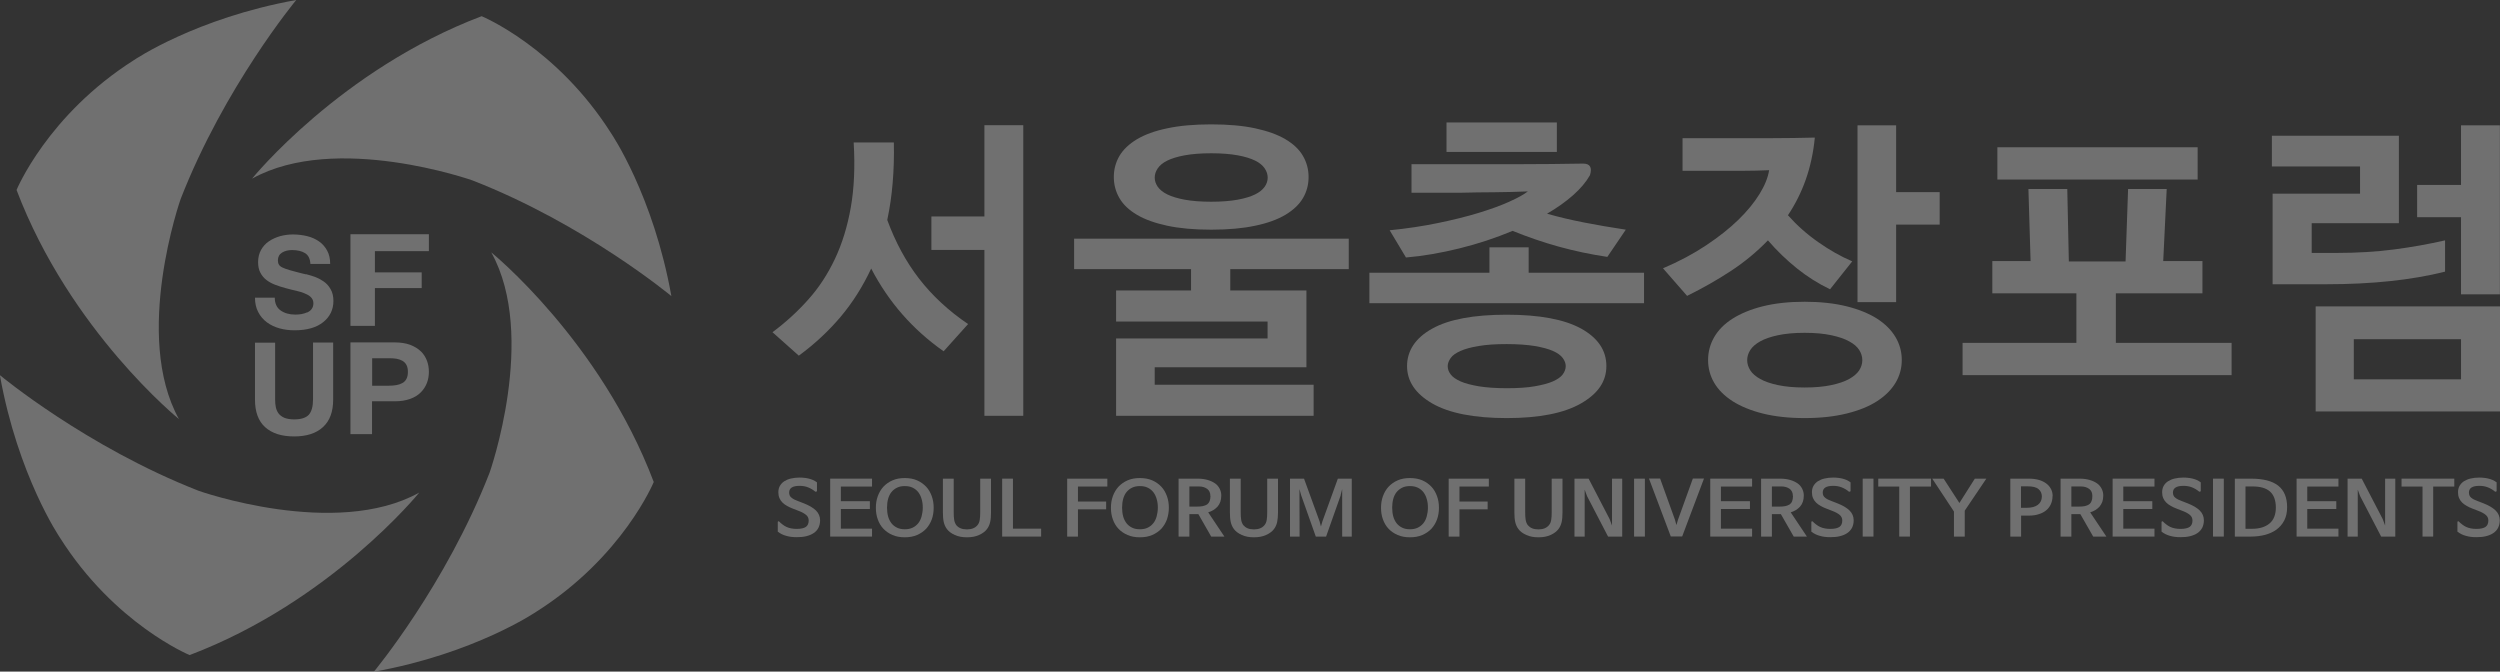
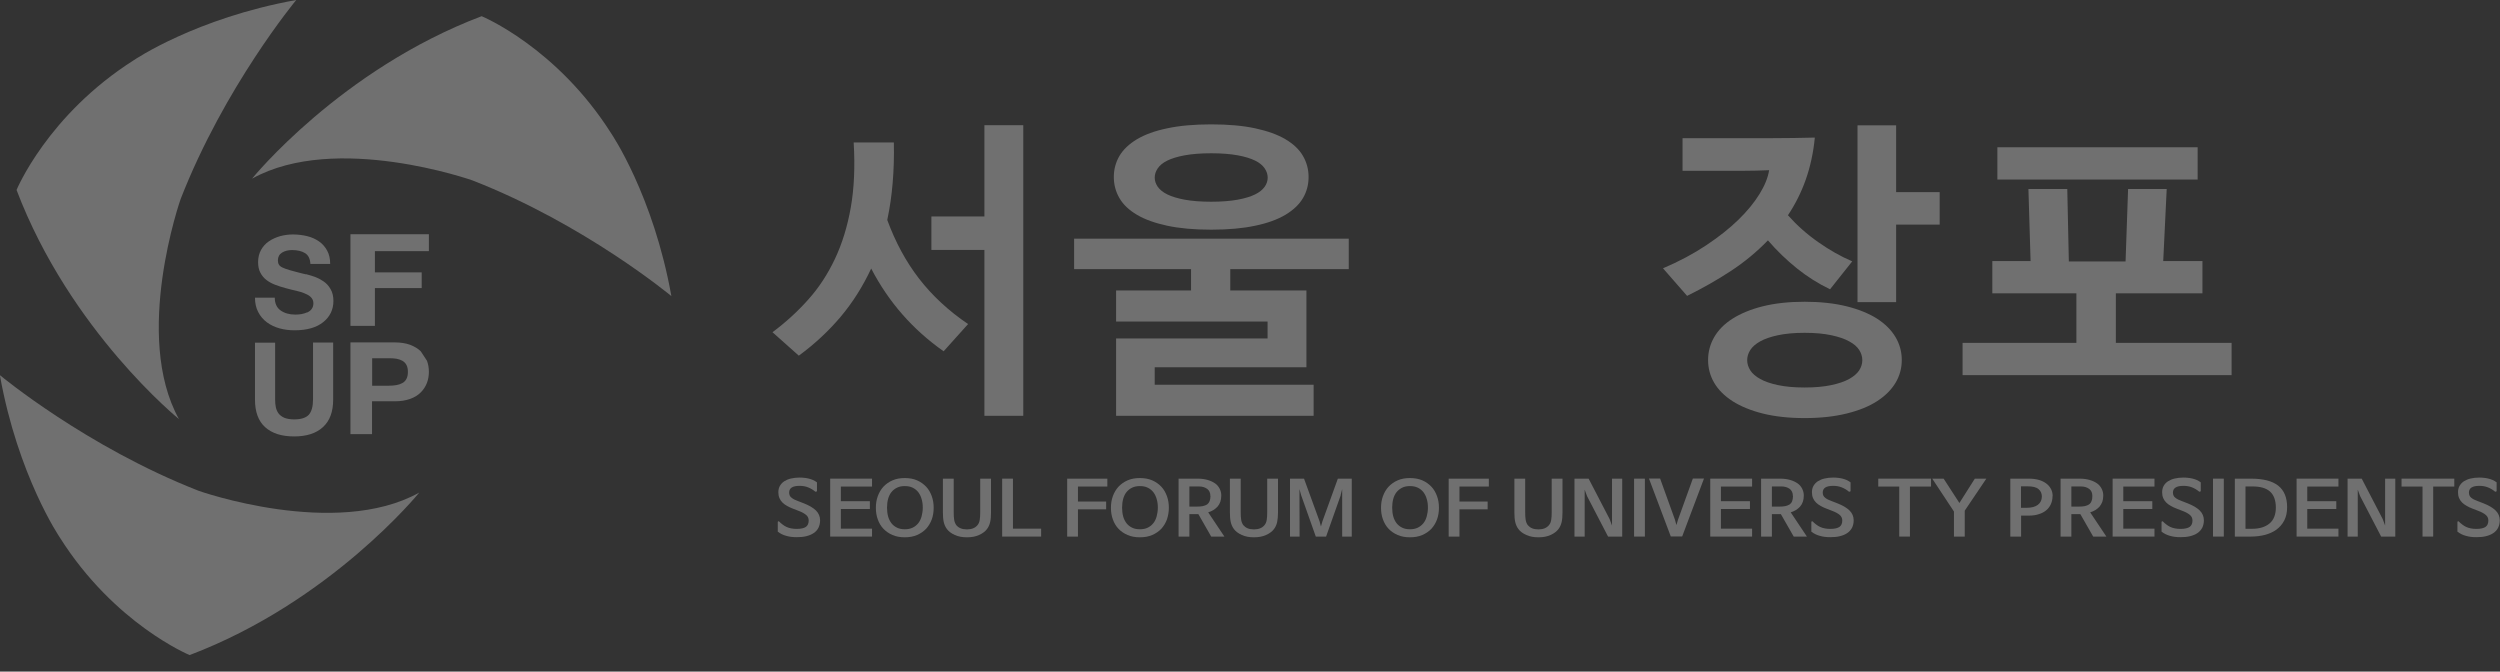
<svg xmlns="http://www.w3.org/2000/svg" id="_레이어_2" viewBox="0 0 208.45 56">
  <rect x="0" y="0" width="208.45" height="56" fill="#333333" stroke="none" />
  <defs>
    <style>.cls-1{fill:#fff;stroke-width:0px;}.cls-2{opacity:.3;}</style>
  </defs>
  <g id="Layer_1">
    <g class="cls-2">
      <path class="cls-1" d="M66.61,29.66l-2.2-1.96c1.1-.82,2.09-1.72,2.98-2.72.89-.99,1.63-2.13,2.23-3.4.6-1.27,1.04-2.7,1.32-4.29.28-1.59.36-3.39.24-5.41h3.35c.05,2.35-.13,4.5-.55,6.46.68,1.85,1.56,3.48,2.65,4.89,1.09,1.41,2.45,2.68,4.09,3.79l-2.04,2.27c-2.58-1.81-4.59-4.11-6.04-6.9-.7,1.5-1.55,2.84-2.56,4.04-1.01,1.19-2.17,2.27-3.48,3.23ZM77.66,20.85v-2.8h4.42v-7.61h3.24v24.23h-3.24v-13.83h-4.42Z" />
      <path class="cls-1" d="M93.06,34.68v-6.46h12.63v-1.41h-12.63v-2.59h6.25v-1.78h-9.75v-2.54h22.9v2.54h-9.88v1.78h6.35v6.4h-12.65v1.46h13.25v2.59h-16.47ZM109.11,14.76c0,.65-.16,1.23-.47,1.76-.31.53-.8.99-1.46,1.39-.66.39-1.5.7-2.52.91-1.02.22-2.24.33-3.67.33s-2.65-.11-3.67-.33c-1.02-.22-1.86-.52-2.52-.91-.66-.39-1.15-.85-1.46-1.39-.31-.53-.47-1.12-.47-1.76s.16-1.23.47-1.76c.31-.53.8-.99,1.46-1.39.66-.39,1.5-.7,2.52-.91,1.02-.22,2.24-.33,3.67-.33s2.65.11,3.67.33c1.02.22,1.86.52,2.52.91.66.39,1.15.85,1.46,1.39.31.53.47,1.12.47,1.76ZM96.28,14.81c0,.26.08.51.25.76.17.24.43.46.8.64.37.18.85.33,1.45.44.6.11,1.34.17,2.21.17s1.61-.06,2.21-.17c.6-.11,1.08-.26,1.45-.44.37-.18.63-.4.8-.64.17-.24.25-.5.25-.76s-.08-.52-.25-.77c-.17-.25-.43-.47-.8-.65-.37-.18-.85-.33-1.45-.44-.6-.11-1.34-.17-2.21-.17s-1.61.06-2.21.17c-.6.11-1.08.26-1.45.44-.37.18-.63.4-.8.65-.17.25-.25.51-.25.77Z" />
-       <path class="cls-1" d="M127.46,20.62v2.12h9.62v2.54h-22.9v-2.54h10.01v-2.12h3.27ZM129,17.82c.97.28,2,.52,3.07.73,1.07.21,2.23.41,3.49.6l-1.54,2.27c-1.41-.21-2.77-.5-4.07-.86-1.3-.36-2.57-.8-3.83-1.31-1.41.59-2.89,1.08-4.43,1.46-1.54.38-3.03.64-4.46.76l-1.36-2.27c1.41-.14,2.75-.34,4.01-.6,1.26-.26,2.4-.54,3.41-.85,1.01-.31,1.87-.62,2.57-.94.71-.32,1.21-.6,1.53-.85-.94.04-1.87.06-2.8.07-.92,0-1.86.02-2.8.04h-4.1v-2.38h9.02c1.74,0,3.5-.02,5.28-.05.59,0,.78.32.58.97-.33.58-.8,1.13-1.41,1.67-.61.54-1.33,1.05-2.17,1.54ZM125.63,26.24c2.73,0,4.81.39,6.21,1.16,1.4.78,2.1,1.82,2.1,3.12s-.71,2.31-2.12,3.12c-1.41.81-3.48,1.22-6.19,1.22s-4.81-.41-6.21-1.22c-1.4-.81-2.1-1.85-2.1-3.12s.7-2.35,2.1-3.12c1.4-.78,3.47-1.16,6.21-1.16ZM120.61,10.21h9.2v2.46h-9.2v-2.46ZM125.63,28.69c-.93,0-1.7.05-2.33.16-.63.1-1.13.24-1.52.41-.38.17-.66.36-.82.59-.16.23-.25.45-.25.68,0,.24.08.47.25.69.16.22.44.41.82.58.38.17.89.3,1.52.41.63.1,1.4.16,2.33.16s1.7-.05,2.33-.16c.63-.11,1.13-.24,1.52-.41.38-.17.66-.36.82-.58.16-.22.25-.45.25-.69,0-.23-.08-.45-.25-.68-.17-.23-.44-.42-.82-.59-.38-.17-.89-.3-1.52-.41-.63-.1-1.4-.16-2.33-.16Z" />
      <path class="cls-1" d="M149.08,17.95c.75.84,1.59,1.59,2.54,2.25.94.66,1.88,1.19,2.82,1.59l-1.85,2.33c-.98-.47-1.9-1.05-2.76-1.74-.86-.69-1.67-1.47-2.42-2.34-.91.94-1.93,1.79-3.07,2.54-1.14.75-2.37,1.45-3.67,2.09l-2.01-2.3c1.34-.57,2.54-1.21,3.59-1.91,1.05-.7,1.95-1.41,2.69-2.13.74-.72,1.33-1.44,1.76-2.14.44-.71.71-1.37.81-2-.73.03-1.45.05-2.17.05h-5.05v-2.72h7.49c1.18,0,2.36-.02,3.54-.05-.12,1.27-.38,2.44-.76,3.52-.38,1.07-.88,2.06-1.49,2.97ZM150.47,25.16c1.32,0,2.49.13,3.5.38,1.01.25,1.86.6,2.54,1.03.68.44,1.19.95,1.54,1.54.35.59.52,1.23.52,1.91s-.17,1.31-.52,1.9c-.35.58-.86,1.09-1.54,1.53-.68.44-1.52.78-2.54,1.03-1.01.25-2.18.38-3.5.38s-2.49-.13-3.49-.38c-1-.25-1.84-.6-2.52-1.03-.68-.44-1.19-.95-1.53-1.53-.34-.58-.51-1.22-.51-1.9s.17-1.32.51-1.91c.34-.59.85-1.11,1.53-1.54.68-.43,1.52-.78,2.52-1.03,1-.25,2.16-.38,3.49-.38ZM150.47,27.75c-.87,0-1.61.07-2.22.2-.61.13-1.1.3-1.48.51-.38.21-.65.45-.83.72-.17.27-.26.55-.26.85s.09.58.26.85c.17.27.45.51.83.72.37.21.87.38,1.48.51.61.13,1.35.2,2.22.2s1.61-.07,2.22-.2c.61-.13,1.11-.3,1.49-.51.38-.21.66-.45.84-.72.17-.27.26-.55.26-.85s-.09-.58-.26-.85c-.17-.27-.45-.51-.84-.72-.38-.21-.88-.38-1.49-.51-.61-.13-1.35-.2-2.22-.2ZM161.73,18.73h-3.63v6.46h-3.22v-14.74h3.22v5.57h3.63v2.72Z" />
      <path class="cls-1" d="M166.12,24.46v-2.69h3.19l-.18-6.01h3.24l.13,6.04h4.73l.21-6.04h3.22l-.29,6.01h3.27v2.69h-7.22v4.13h9.65v2.69h-22.43v-2.69h9.49v-4.13h-7.01ZM166.54,14.97v-2.69h16.7v2.69h-16.7Z" />
-       <path class="cls-1" d="M192.76,21.09h2.01c1.78,0,3.39-.1,4.84-.29,1.45-.19,2.87-.44,4.26-.76v2.61c-2.79.7-6.08,1.05-9.88,1.05h-4.5v-7.55h7.29v-2.27h-7.35v-2.56h10.59v7.29h-7.27v2.48ZM208.45,34.31h-15.37v-8.76h15.37v8.76ZM205.2,28.28h-8.94v3.35h8.94v-3.35ZM201.54,18.11v-2.69h3.66v-4.97h3.24v14.09h-3.24v-6.43h-3.66Z" />
    </g>
    <g class="cls-2">
      <path class="cls-1" d="M14.94,34.96S5.85,27.61,1.38,15.84c0,0,2.58-6.26,9.79-10.83,0,0,5.14-3.5,13.53-5.01,0,0-5.98,7.21-9.64,16.6,0,0-4.01,11.4-.13,18.36Z" />
      <path class="cls-1" d="M21.03,14.88S28.38,5.81,40.16,1.35c0,0,6.26,2.58,10.82,9.8,0,0,3.5,5.14,5,13.54,0,0-7.2-5.99-16.59-9.65,0,0-11.39-4.02-18.36-.15Z" />
-       <path class="cls-1" d="M40.97,21.05s9.08,7.36,13.54,19.14c0,0-2.58,6.26-9.8,10.82,0,0-5.14,3.5-13.54,5,0,0,5.99-7.2,9.65-16.59,0,0,4.02-11.39.15-18.36Z" />
      <path class="cls-1" d="M34.95,41.08s-7.36,9.08-19.14,13.54c0,0-6.26-2.58-10.82-9.8,0,0-3.5-5.14-5-13.54,0,0,7.21,5.99,16.59,9.65,0,0,11.39,4.02,18.36.15Z" />
    </g>
    <g class="cls-2">
      <path class="cls-1" d="M25.62,26.04c-.16.07-.32.12-.49.15-.17.03-.34.04-.51.04-.5,0-.91-.12-1.23-.35-.32-.23-.48-.59-.48-1.06h-1.65c0,.46.09.86.27,1.2.18.35.42.63.73.86.31.23.66.39,1.05.5.4.11.81.16,1.26.16,1.02,0,1.82-.23,2.38-.68.56-.45.85-1.04.85-1.77,0-.39-.08-.72-.24-.99-.16-.28-.36-.49-.6-.65-.24-.16-.47-.28-.69-.36-.22-.08-.46-.15-.72-.22-.02,0-.04,0-.07,0-.09-.03-.15-.04-.17-.04-.54-.14-.94-.24-1.17-.31-.24-.07-.43-.14-.58-.21-.15-.07-.25-.15-.3-.24-.06-.09-.09-.21-.09-.36,0-.29.12-.51.35-.65.23-.14.51-.21.83-.21.46,0,.82.09,1.09.26.27.17.42.47.44.9h1.65c0-.43-.08-.8-.25-1.11-.17-.31-.39-.57-.68-.77-.29-.2-.62-.35-.99-.44-.37-.09-.77-.14-1.19-.14-.36,0-.72.05-1.06.14-.34.1-.66.24-.94.43-.28.19-.5.44-.66.73-.16.29-.24.63-.24,1.01,0,.34.06.64.19.88.13.25.3.45.51.61.21.16.45.29.71.39.26.1.56.2.9.29.12.03.29.07.5.13.32.07.57.14.76.19.19.06.36.13.52.21.16.08.29.18.38.3.09.12.14.26.14.43,0,.19-.05.34-.14.47-.09.13-.22.22-.38.3Z" />
      <polygon class="cls-1" points="29.22 19.53 29.22 27.17 31.26 27.17 31.26 24.02 35.16 24.02 35.16 22.71 31.26 22.71 31.26 20.94 35.76 20.94 35.76 19.53 29.22 19.53" />
      <path class="cls-1" d="M24.52,36.39c1.04,0,1.85-.26,2.41-.78.57-.52.85-1.28.85-2.3v-4.75h-1.68v4.75c0,.58-.12,1.01-.35,1.27-.24.26-.65.39-1.23.39-.32,0-.59-.05-.8-.13-.21-.09-.37-.21-.49-.36-.11-.15-.19-.33-.23-.52-.04-.19-.06-.41-.06-.64v-4.75h-1.68v4.75c0,1.02.28,1.79.85,2.3.56.51,1.37.77,2.41.77Z" />
-       <path class="cls-1" d="M35.09,29.3c-.23-.23-.53-.41-.89-.55-.36-.13-.79-.2-1.28-.2h-3.7v7.65h1.8v-2.74h1.9c.49,0,.92-.07,1.28-.2.36-.13.66-.31.89-.55.23-.23.4-.5.51-.79.11-.29.16-.6.16-.92s-.05-.63-.16-.92c-.11-.29-.28-.56-.51-.79ZM33.89,31.59c-.08.15-.19.27-.34.35-.15.08-.32.14-.5.17-.18.03-.39.05-.62.05h-1.4v-2.29h1.4c.23,0,.44.01.62.04.18.03.35.09.5.17.15.09.26.2.34.35.08.15.12.34.12.58s-.04.43-.12.58Z" />
+       <path class="cls-1" d="M35.09,29.3c-.23-.23-.53-.41-.89-.55-.36-.13-.79-.2-1.28-.2h-3.7v7.65h1.8v-2.74h1.9c.49,0,.92-.07,1.28-.2.36-.13.66-.31.89-.55.23-.23.4-.5.51-.79.11-.29.16-.6.16-.92s-.05-.63-.16-.92ZM33.89,31.59c-.08.15-.19.27-.34.35-.15.08-.32.14-.5.17-.18.03-.39.05-.62.05h-1.4v-2.29h1.4c.23,0,.44.01.62.04.18.03.35.09.5.17.15.09.26.2.34.35.08.15.12.34.12.58s-.04.43-.12.58Z" />
    </g>
    <g class="cls-2">
      <path class="cls-1" d="M68,41.01c-.19-.16-.39-.28-.61-.37-.22-.09-.46-.13-.72-.13-.58,0-.87.18-.87.56,0,.18.06.33.2.43.13.11.31.2.54.28l.49.19c.43.17.76.36,1,.59.23.23.35.5.35.82,0,.24-.05.45-.14.63-.09.18-.23.33-.4.44-.17.12-.38.2-.62.26-.24.06-.5.08-.79.08-.31,0-.6-.03-.87-.11-.27-.07-.5-.19-.71-.35v-.81s.01-.04.04-.05c.02-.01.05,0,.06,0,.1.1.2.19.31.27.1.08.22.15.33.2.12.05.25.1.39.12.14.03.29.04.46.04.35,0,.6-.06.76-.17.15-.11.23-.29.23-.53,0-.18-.07-.34-.21-.46-.14-.12-.35-.24-.62-.34l-.49-.19c-.18-.07-.34-.14-.49-.23-.15-.08-.28-.18-.38-.28-.11-.11-.19-.23-.25-.37-.06-.14-.09-.3-.09-.48,0-.2.04-.38.13-.54.09-.15.21-.28.36-.38.16-.1.34-.18.56-.23.22-.05.46-.08.72-.08.11,0,.24,0,.36.02.13.01.26.03.38.06.13.03.25.07.37.12.12.05.23.12.34.2v.72s-.01.04-.04.05c-.02.01-.04,0-.06,0Z" />
      <path class="cls-1" d="M72.71,44.74h-3.49v-4.83h3.49v.66h-2.6v1.22h2.42v.65h-2.42v1.64h2.6v.66Z" />
      <path class="cls-1" d="M75.44,44.8c-.38,0-.72-.06-1.02-.19-.3-.13-.55-.3-.76-.52-.21-.22-.36-.48-.47-.78-.11-.3-.16-.62-.16-.97s.05-.67.16-.97c.11-.3.26-.56.47-.79.21-.22.46-.4.76-.53.3-.13.64-.19,1.02-.19s.73.06,1.02.19c.3.13.55.31.76.53.21.22.36.49.47.79.11.3.16.63.16.97s-.05.67-.16.97c-.11.3-.27.56-.47.78-.21.22-.46.39-.76.52-.3.13-.64.19-1.02.19ZM75.44,44.13c.25,0,.46-.04.65-.13.19-.09.34-.21.47-.37.13-.16.22-.35.28-.57.06-.22.1-.46.1-.73s-.03-.51-.1-.73c-.06-.22-.16-.41-.28-.57-.13-.16-.28-.28-.47-.37-.18-.09-.4-.13-.65-.13s-.46.04-.64.13c-.19.09-.34.21-.47.37-.13.16-.22.35-.28.57-.06.22-.09.47-.09.73s.03.51.09.73c.06.22.16.41.28.57.13.16.28.28.47.37.18.09.4.13.64.13Z" />
      <path class="cls-1" d="M80.63,44.8h-.01c-.38,0-.71-.06-1-.19-.29-.13-.51-.29-.66-.49-.13-.17-.22-.37-.27-.59-.05-.22-.07-.48-.07-.78v-2.84h.9v2.79c0,.26.01.47.04.65.03.17.09.32.18.44.09.11.21.2.36.26.14.06.32.09.53.09.39,0,.68-.12.87-.35.1-.12.16-.26.19-.44.03-.18.04-.39.04-.65v-2.79h.9v2.84c0,.3-.02.56-.07.78-.05.22-.14.42-.27.59-.15.2-.37.36-.66.49-.29.13-.62.19-.98.19Z" />
      <path class="cls-1" d="M86.81,44.08v.66h-3.25v-4.83h.9v4.17h2.35Z" />
      <path class="cls-1" d="M92.33,39.91v.66h-2.45v1.25h2.35v.65h-2.35v2.27h-.9v-4.83h3.34Z" />
      <path class="cls-1" d="M95.04,44.8c-.38,0-.72-.06-1.02-.19-.3-.13-.55-.3-.76-.52-.21-.22-.36-.48-.47-.78-.11-.3-.16-.62-.16-.97s.05-.67.16-.97c.11-.3.26-.56.47-.79.21-.22.46-.4.76-.53.3-.13.64-.19,1.02-.19s.73.06,1.03.19c.3.13.55.31.76.53.21.22.36.49.47.79.11.3.16.63.16.97s-.06.67-.16.97c-.11.3-.27.56-.47.78-.21.22-.46.39-.76.52-.3.13-.64.19-1.03.19ZM95.04,44.13c.25,0,.46-.04.65-.13.19-.09.34-.21.47-.37.13-.16.22-.35.28-.57.06-.22.1-.46.1-.73s-.03-.51-.1-.73c-.06-.22-.16-.41-.28-.57-.13-.16-.28-.28-.47-.37-.18-.09-.4-.13-.65-.13s-.45.04-.64.13c-.19.09-.34.21-.47.37-.13.16-.22.35-.28.57-.06.22-.09.47-.09.73s.03.51.09.73c.06.22.16.41.28.57.13.16.28.28.47.37.18.09.4.13.64.13Z" />
      <path class="cls-1" d="M100.74,42.72h0s1.35,2.02,1.35,2.02h-1.1l-1.07-1.87h-.75v1.87h-.9v-4.83h1.59c.32,0,.6.04.84.11.24.07.45.17.62.29.17.12.29.27.38.45.09.18.13.36.13.57,0,.19-.03.36-.08.51-.05.15-.13.28-.23.4-.1.11-.22.21-.35.29-.13.08-.28.14-.43.19ZM100.92,41.35c0-.26-.09-.46-.27-.59-.18-.13-.41-.2-.68-.2h-.8v1.68h.62c.19,0,.36-.01.5-.04.14-.03.26-.08.36-.14.09-.07.16-.16.21-.28.04-.11.07-.26.07-.43Z" />
      <path class="cls-1" d="M104.56,44.8h-.01c-.38,0-.71-.06-1-.19-.29-.13-.51-.29-.66-.49-.13-.17-.22-.37-.27-.59-.05-.22-.07-.48-.07-.78v-2.84h.9v2.79c0,.26.01.47.04.65.03.17.09.32.18.44.1.11.21.2.36.26.14.06.32.09.53.09.39,0,.68-.12.87-.35.1-.12.16-.26.19-.44.03-.18.04-.39.04-.65v-2.79h.9v2.84c0,.3-.03.56-.07.78-.05.22-.14.42-.27.59-.15.2-.37.36-.66.49-.29.13-.62.19-.99.19Z" />
      <path class="cls-1" d="M111.79,41.29l-1.22,3.45h-.86l-1.22-3.45-.14-.51v.51s.01,3.45.01,3.45h-.8v-4.83h1.17l1.3,3.57.11.42.12-.42,1.29-3.57h1.16v4.83h-.8v-3.96s-.13.51-.13.51Z" />
      <path class="cls-1" d="M117.56,44.8c-.38,0-.72-.06-1.02-.19-.3-.13-.55-.3-.76-.52-.21-.22-.36-.48-.47-.78-.11-.3-.16-.62-.16-.97s.05-.67.16-.97c.11-.3.26-.56.47-.79.21-.22.46-.4.76-.53.3-.13.64-.19,1.02-.19s.73.06,1.03.19c.3.13.55.31.76.53.21.22.36.49.47.79.11.3.16.63.16.97s-.05.67-.16.97c-.11.3-.27.56-.47.78-.21.22-.46.39-.76.52-.3.13-.64.19-1.03.19ZM117.56,44.13c.25,0,.46-.04.65-.13.18-.09.34-.21.47-.37.13-.16.22-.35.28-.57.06-.22.1-.46.1-.73s-.03-.51-.1-.73c-.06-.22-.16-.41-.28-.57-.13-.16-.28-.28-.47-.37-.19-.09-.4-.13-.65-.13s-.46.04-.64.13c-.18.09-.34.21-.47.37-.13.16-.22.35-.28.57-.06.22-.09.47-.09.73s.03.51.09.73c.06.22.16.41.28.57.13.16.28.28.47.37.18.09.4.13.64.13Z" />
      <path class="cls-1" d="M124.14,39.91v.66h-2.45v1.25h2.35v.65h-2.35v2.27h-.9v-4.83h3.34Z" />
      <path class="cls-1" d="M128.28,44.8h-.01c-.38,0-.71-.06-1-.19-.29-.13-.51-.29-.66-.49-.13-.17-.22-.37-.27-.59-.05-.22-.07-.48-.07-.78v-2.84h.9v2.79c0,.26.01.47.04.65.03.17.09.32.18.44.1.11.21.2.36.26.14.06.32.09.53.09.39,0,.68-.12.87-.35.1-.12.16-.26.19-.44.03-.18.04-.39.04-.65v-2.79h.9v2.84c0,.3-.02.56-.07.78-.05.22-.14.42-.27.59-.15.2-.37.36-.66.49-.29.13-.61.19-.99.19Z" />
      <path class="cls-1" d="M134.21,43.28l.2.54v-.54s0-3.37,0-3.37h.85v4.83h-1.18l-1.75-3.37-.2-.54v.54s0,3.37,0,3.37h-.85v-4.83h1.18l1.75,3.37Z" />
      <path class="cls-1" d="M137.15,39.91v4.83h-.9v-4.83h.9Z" />
      <path class="cls-1" d="M139.78,43.78l.13-.44,1.24-3.44h.93l-1.82,4.83h-.95l-1.82-4.83h.93l1.24,3.44.12.44Z" />
      <path class="cls-1" d="M146.09,44.74h-3.49v-4.83h3.49v.66h-2.6v1.22h2.42v.65h-2.42v1.64h2.6v.66Z" />
      <path class="cls-1" d="M149.31,42.72h0s1.35,2.02,1.35,2.02h-1.1l-1.07-1.87h-.75v1.87h-.9v-4.83h1.59c.32,0,.6.04.84.11.24.07.45.17.62.29.17.12.29.27.38.45.09.18.13.36.13.57,0,.19-.03.36-.08.51-.05.15-.13.28-.23.4-.1.11-.22.21-.35.29-.13.08-.28.14-.43.19ZM149.49,41.35c0-.26-.09-.46-.27-.59-.18-.13-.41-.2-.68-.2h-.8v1.68h.62c.19,0,.36-.01.5-.04.14-.03.26-.08.36-.14.09-.07.17-.16.21-.28.04-.11.07-.26.07-.43Z" />
      <path class="cls-1" d="M154.18,41.01c-.18-.16-.39-.28-.61-.37-.22-.09-.46-.13-.72-.13-.58,0-.87.18-.87.56,0,.18.06.33.2.43.13.11.31.2.54.28l.49.19c.43.17.76.36,1,.59.23.23.35.5.35.82,0,.24-.05.45-.14.63-.1.18-.23.33-.4.44-.17.12-.38.2-.62.26-.24.06-.5.08-.79.08-.31,0-.6-.03-.87-.11-.27-.07-.5-.19-.71-.35v-.81s.01-.04.04-.05c.02-.01.04,0,.06,0,.1.1.2.19.31.27.1.08.22.15.33.2.12.05.25.1.39.12.14.03.29.04.46.04.35,0,.6-.06.76-.17.15-.11.23-.29.23-.53,0-.18-.07-.34-.21-.46-.14-.12-.35-.24-.62-.34l-.49-.19c-.18-.07-.34-.14-.49-.23-.15-.08-.28-.18-.38-.28-.11-.11-.19-.23-.25-.37-.06-.14-.09-.3-.09-.48,0-.2.04-.38.13-.54.09-.15.21-.28.36-.38.16-.1.34-.18.56-.23.22-.05.46-.08.72-.08.11,0,.23,0,.36.02.13.01.26.03.38.06.13.03.25.07.37.12.12.05.23.12.34.2v.72s-.01.04-.04.05c-.02.01-.05,0-.06,0Z" />
-       <path class="cls-1" d="M156.21,39.91v4.83h-.9v-4.83h.9Z" />
      <path class="cls-1" d="M159.25,44.74h-.89v-4.17h-1.75v-.66h4.4v.66h-1.76v4.17Z" />
      <path class="cls-1" d="M164.67,39.91h.95l-1.8,2.67v2.16h-.9v-2.09l-1.81-2.74h.95l1.31,2.02h.01l1.28-2.02Z" />
      <path class="cls-1" d="M171.14,41.37c0,.25-.05.47-.14.67-.09.2-.22.37-.39.51-.17.14-.37.25-.61.32-.24.08-.5.12-.79.12h-.69v1.75h-.9v-4.83h1.56c.31,0,.59.04.84.11.24.07.45.18.62.31.17.13.29.29.38.46.09.18.13.37.13.58ZM170.25,41.4c0-.25-.09-.46-.28-.62-.19-.16-.49-.23-.92-.23h-.54v1.79h.47c.4,0,.72-.08.94-.25.22-.17.33-.4.33-.69Z" />
      <path class="cls-1" d="M174.28,42.72h0s1.35,2.02,1.35,2.02h-1.1l-1.07-1.87h-.75v1.87h-.9v-4.83h1.59c.32,0,.6.04.84.11.24.07.45.17.62.29.17.12.29.27.38.45.09.18.13.36.13.57,0,.19-.03.36-.08.51-.06.15-.13.28-.23.4-.1.11-.22.21-.35.29-.13.08-.28.14-.43.19ZM174.46,41.35c0-.26-.09-.46-.27-.59-.18-.13-.41-.2-.68-.2h-.8v1.68h.62c.19,0,.36-.01.5-.04.14-.03.26-.08.35-.14.1-.07.17-.16.21-.28.05-.11.07-.26.07-.43Z" />
      <path class="cls-1" d="M179.64,44.74h-3.49v-4.83h3.49v.66h-2.6v1.22h2.42v.65h-2.42v1.64h2.6v.66Z" />
      <path class="cls-1" d="M183.39,41.01c-.19-.16-.39-.28-.61-.37-.22-.09-.46-.13-.72-.13-.58,0-.88.18-.88.56,0,.18.06.33.2.43.13.11.31.2.54.28l.49.19c.43.17.76.36,1,.59.23.23.35.5.35.82,0,.24-.05.45-.14.63-.1.18-.23.33-.4.44-.17.12-.38.2-.62.26-.24.06-.5.08-.79.08-.31,0-.6-.03-.87-.11-.27-.07-.5-.19-.71-.35v-.81s.01-.04.04-.05c.02-.01.04,0,.06,0,.1.1.2.19.31.27.1.08.22.15.33.2.12.05.25.1.39.12.14.03.29.04.46.04.35,0,.6-.06.76-.17.15-.11.23-.29.23-.53,0-.18-.07-.34-.21-.46-.14-.12-.35-.24-.62-.34l-.49-.19c-.18-.07-.34-.14-.49-.23-.15-.08-.28-.18-.38-.28-.11-.11-.19-.23-.25-.37-.06-.14-.09-.3-.09-.48,0-.2.04-.38.13-.54.08-.15.21-.28.36-.38.16-.1.34-.18.56-.23.22-.05.46-.08.72-.08.11,0,.23,0,.36.02.13.01.26.03.38.06.13.03.25.07.37.12.12.05.23.12.34.2v.72s-.01.04-.04.05c-.02.01-.05,0-.06,0Z" />
      <path class="cls-1" d="M185.42,39.91v4.83h-.9v-4.83h.9Z" />
      <path class="cls-1" d="M187.69,44.74h-1.35v-4.83h1.35c1.01,0,1.76.19,2.26.58.5.39.75.99.75,1.81,0,.42-.08.79-.24,1.1-.16.31-.38.56-.65.76-.27.2-.6.34-.96.44-.37.09-.75.14-1.16.14ZM187.81,40.56h-.58v3.53h.56c.61,0,1.09-.15,1.44-.44.35-.29.53-.74.53-1.33s-.16-1.04-.48-1.33c-.32-.29-.81-.43-1.46-.43Z" />
      <path class="cls-1" d="M194.98,44.74h-3.49v-4.83h3.49v.66h-2.6v1.22h2.42v.65h-2.42v1.64h2.6v.66Z" />
      <path class="cls-1" d="M198.67,43.28l.2.54v-.54s0-3.37,0-3.37h.85v4.83h-1.18l-1.75-3.37-.2-.54v.54s0,3.37,0,3.37h-.85v-4.83h1.18l1.75,3.37Z" />
      <path class="cls-1" d="M202.88,44.74h-.89v-4.17h-1.75v-.66h4.4v.66h-1.76v4.17Z" />
      <path class="cls-1" d="M208.06,41.01c-.19-.16-.39-.28-.61-.37-.22-.09-.46-.13-.72-.13-.58,0-.87.18-.87.56,0,.18.06.33.19.43.13.11.31.2.54.28l.49.19c.43.17.76.36,1,.59.23.23.35.5.35.82,0,.24-.05.45-.14.63-.09.18-.23.33-.4.44-.17.12-.38.2-.62.26-.24.06-.5.08-.79.08-.31,0-.6-.03-.87-.11-.27-.07-.5-.19-.71-.35v-.81s.01-.04.04-.05c.02-.01.05,0,.06,0,.1.1.2.19.31.27.1.08.22.15.33.2.12.05.25.1.39.12.14.03.29.04.46.04.35,0,.6-.06.76-.17.15-.11.23-.29.23-.53,0-.18-.07-.34-.21-.46-.14-.12-.35-.24-.62-.34l-.49-.19c-.18-.07-.34-.14-.49-.23-.15-.08-.28-.18-.38-.28-.11-.11-.19-.23-.25-.37-.06-.14-.09-.3-.09-.48,0-.2.04-.38.13-.54.09-.15.21-.28.36-.38.16-.1.34-.18.56-.23.22-.05.46-.08.72-.08.11,0,.23,0,.36.02.13.01.26.03.38.06.13.03.25.07.37.12.12.05.23.12.34.2v.72s-.01.04-.04.05c-.02.01-.04,0-.06,0Z" />
    </g>
  </g>
</svg>